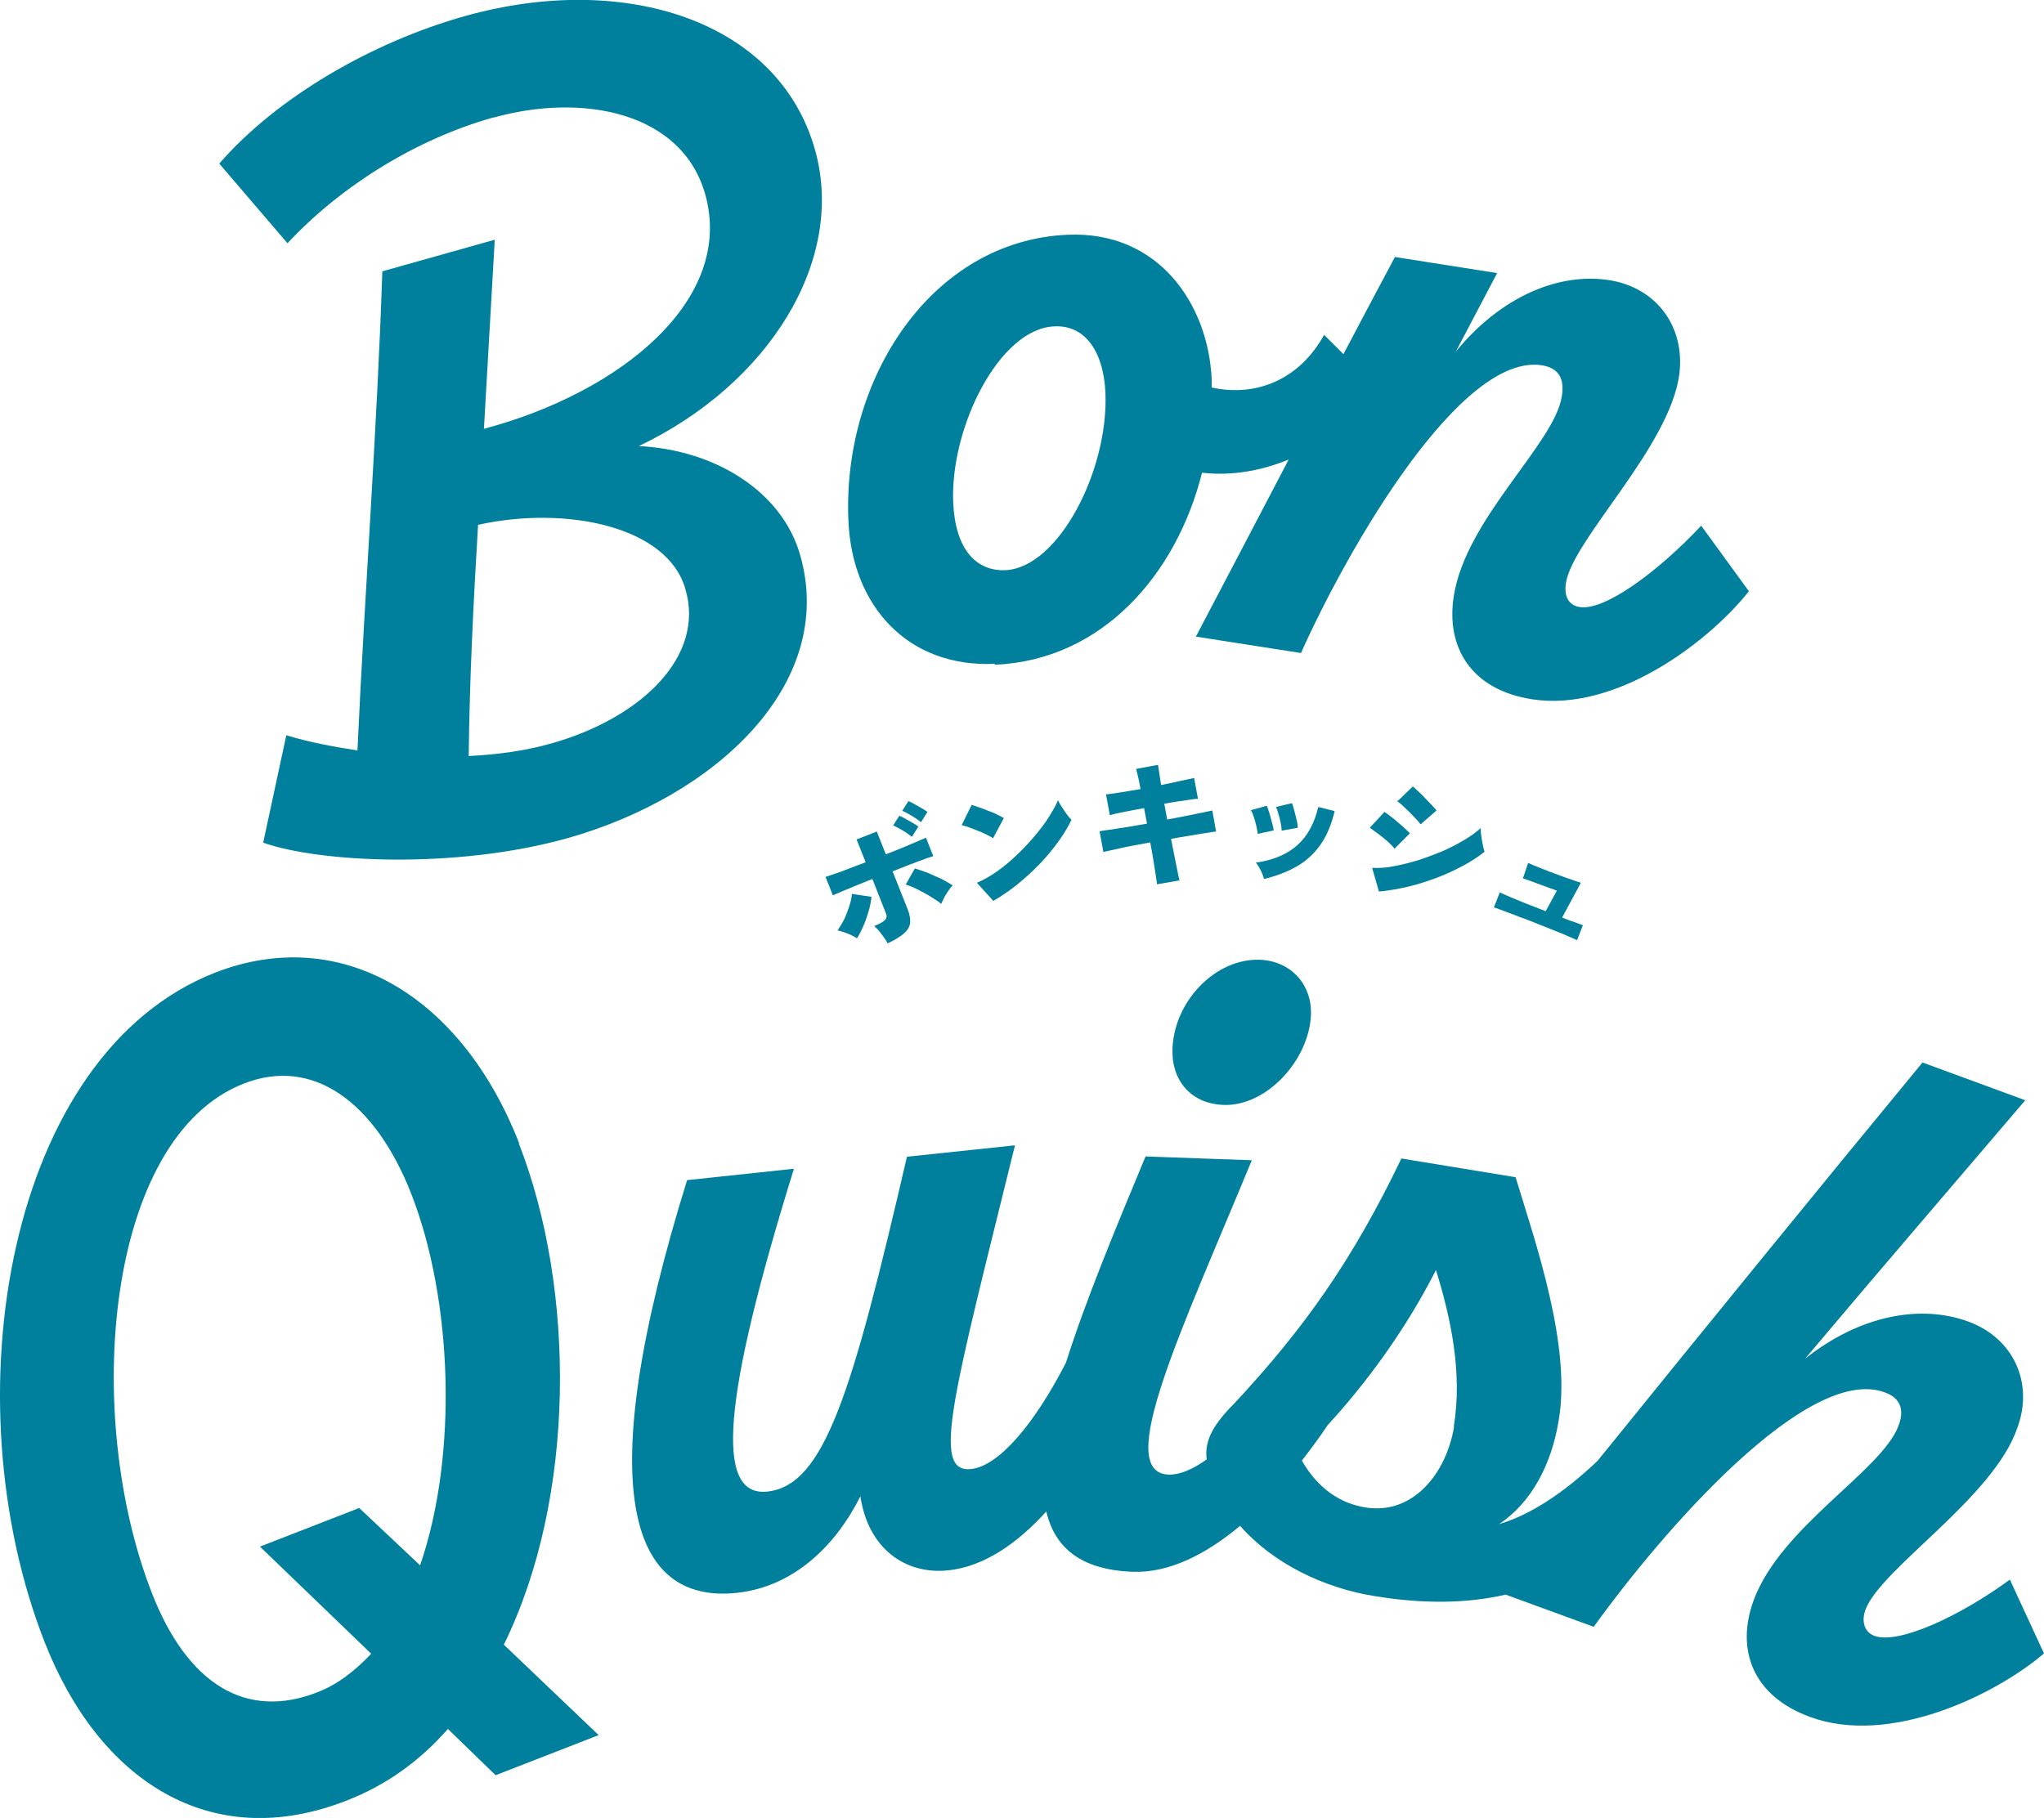
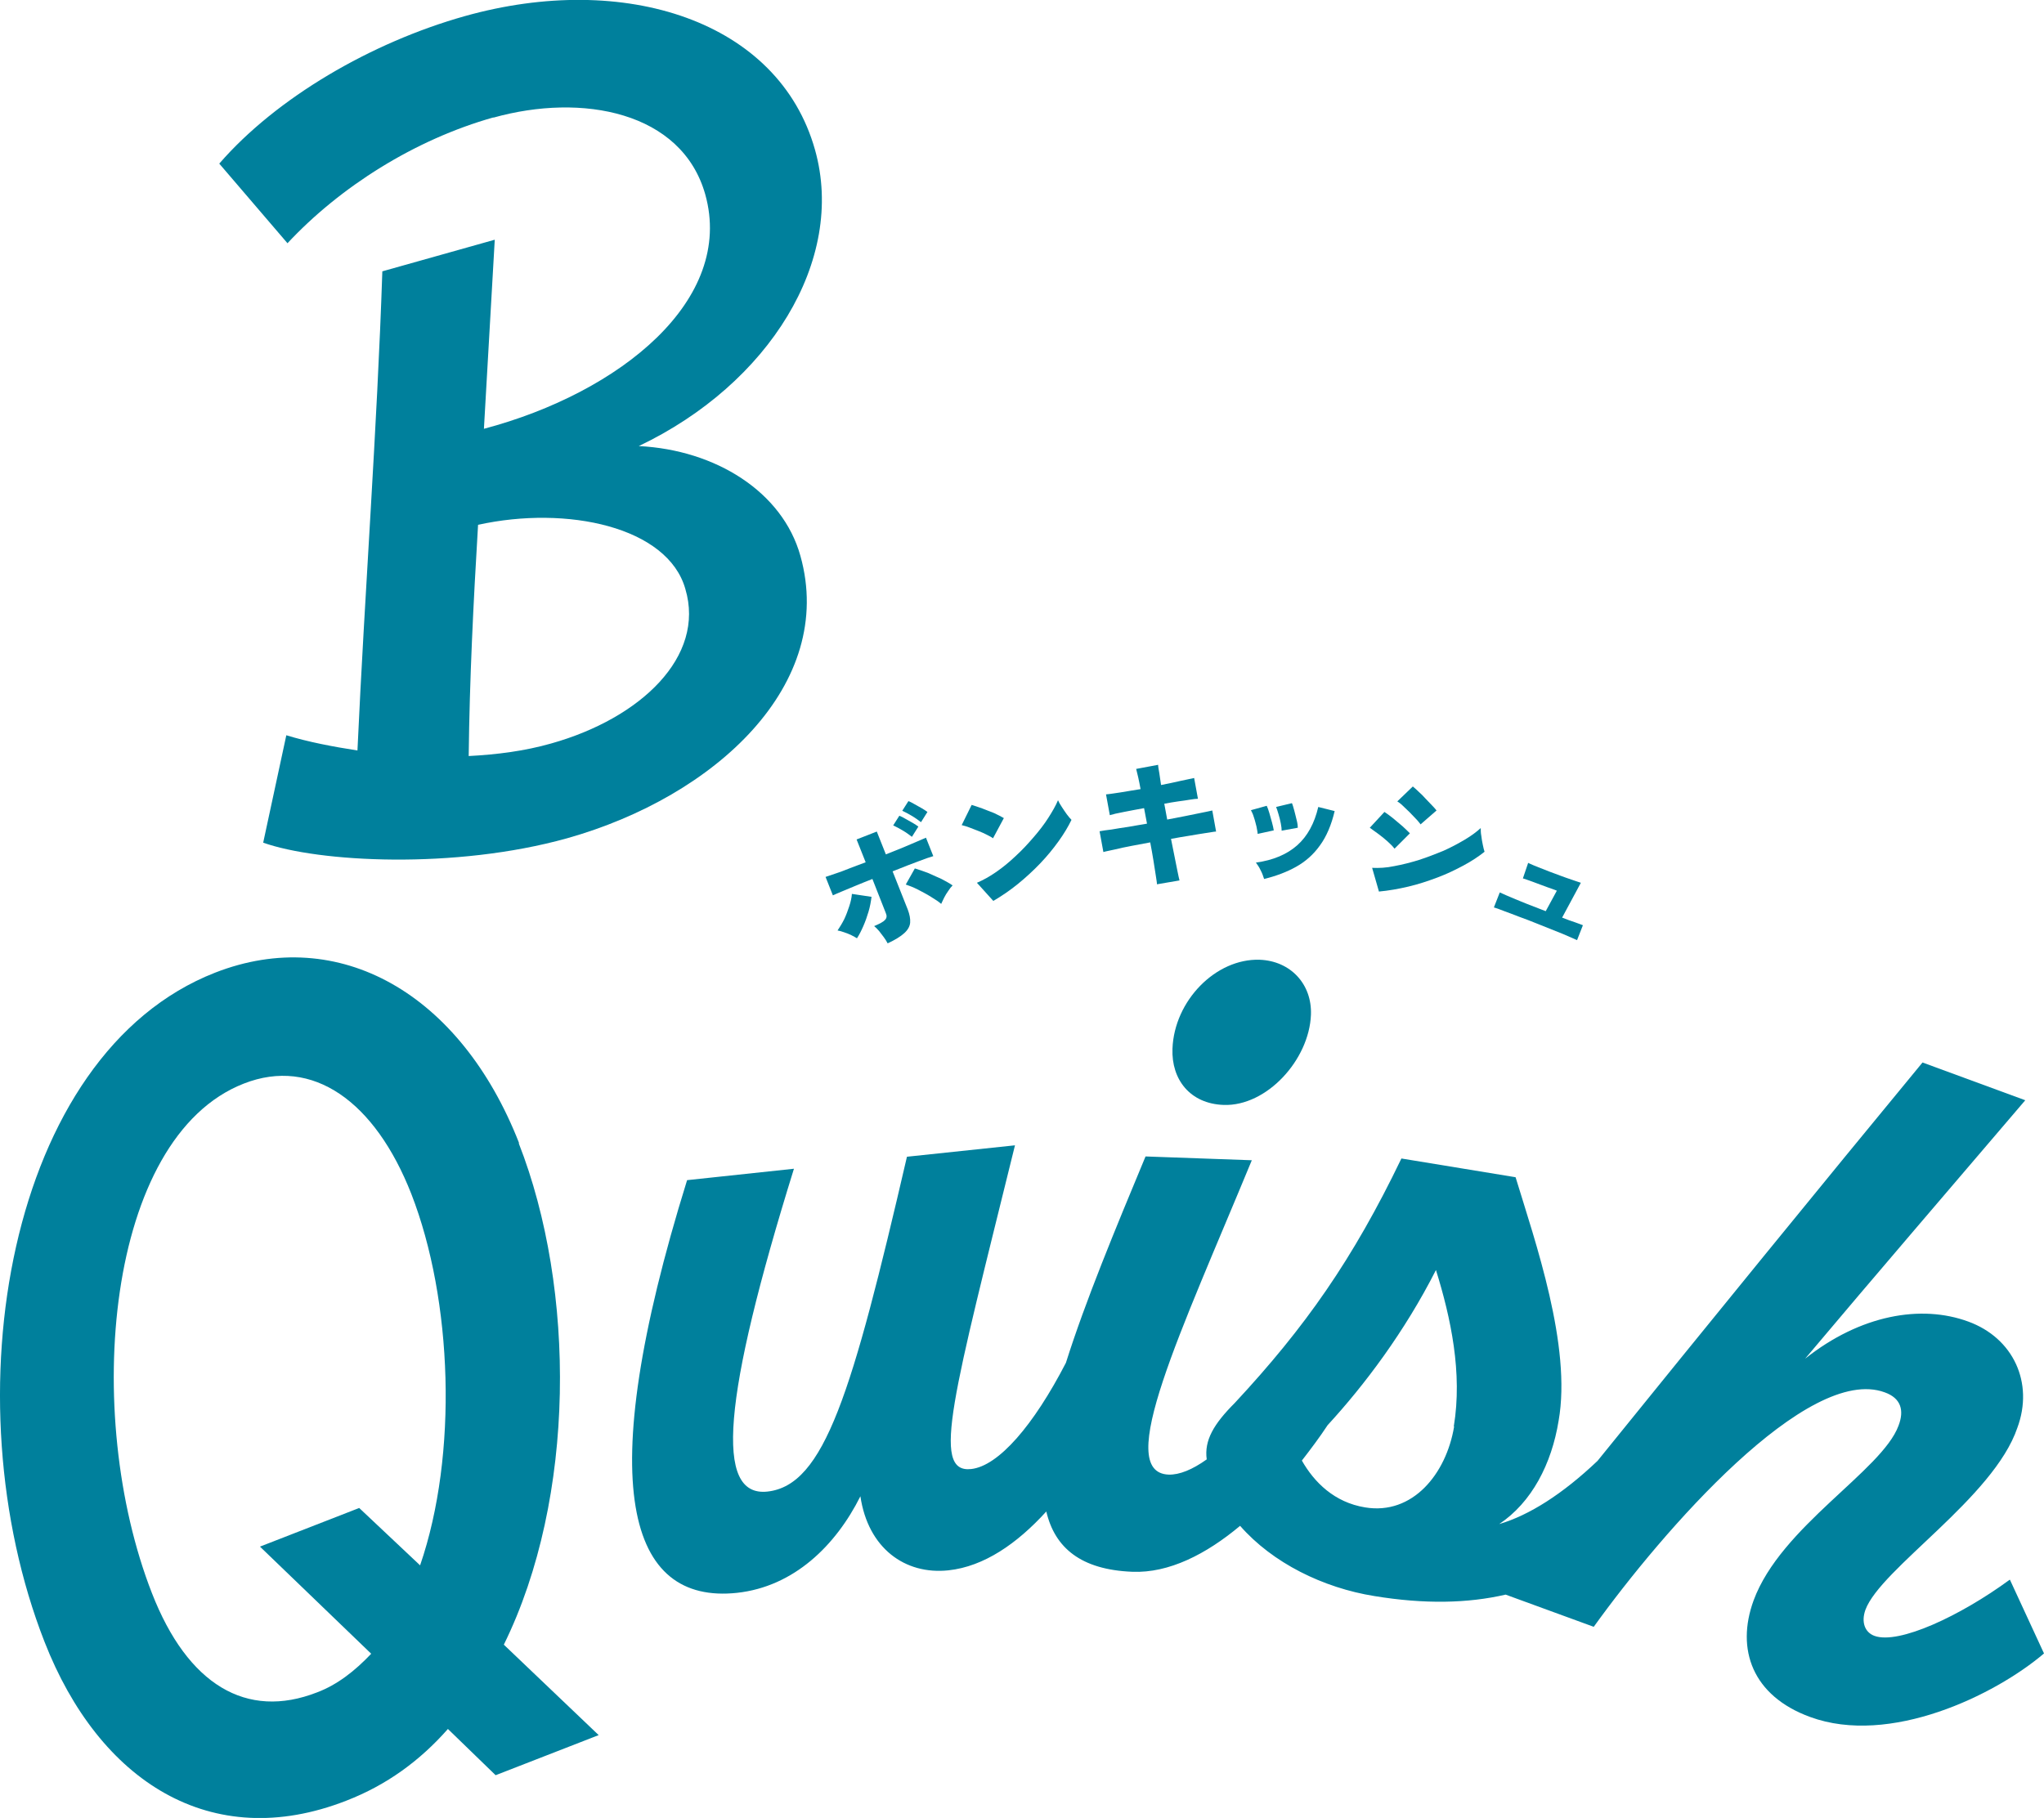
<svg xmlns="http://www.w3.org/2000/svg" id="_レイヤー_2" viewBox="0 0 69.82 62.11">
  <g id="_レイアウト">
    <path d="M16.85,4.02c3.03-.85,6.44-.21,7.24,2.62,1.01,3.6-2.89,6.77-7.56,8.01l.37-6.46-3.84,1.08c-.18,5.43-.6,10.92-.85,16.37-.84-.13-1.68-.29-2.43-.52l-.79,3.67c1.89.67,6.54.92,10.38-.15,5.08-1.43,9.2-5.27,7.97-9.65-.61-2.19-2.9-3.62-5.52-3.75,4.45-2.12,7.08-6.35,6.02-10.12C26.6.7,21.33-.98,15.88.55c-3.2.9-6.44,2.79-8.39,5.04l2.33,2.72c1.79-1.92,4.34-3.54,7.04-4.3ZM23.41,20.12c.69,2.31-1.52,4.42-4.58,5.28-.91.26-1.86.38-2.82.43.03-2.62.16-5.24.32-7.9,3.04-.67,6.48.07,7.08,2.19Z" style="fill:#00809c;" />
-     <path d="M33.98,22.71c3.67-.15,6.21-3.09,7.08-6.56,1.04.12,2.06-.08,2.96-.45-1.06,2.02-2.11,4.04-3.17,6.05l3.59.56c1.63-3.64,5.46-10.26,8.23-9.83.62.1.77.51.68,1.06-.25,1.62-3.27,4.16-3.69,6.82-.28,1.76.6,3.21,2.67,3.53,2.87.45,6.04-1.96,7.41-3.69l-1.63-2.24c-1.44,1.54-3.29,2.92-4.15,2.78-.38-.06-.54-.37-.47-.82.23-1.49,3.52-4.62,3.87-7.11.22-1.63-.77-2.99-2.4-3.24-1.69-.26-3.66.53-5.23,2.44l1.41-2.68-3.49-.55c-.59,1.11-1.18,2.21-1.76,3.32l-.66-.66c-.85,1.54-2.33,2.13-3.84,1.8v-.28c-.12-2.59-1.83-5.07-4.91-4.94-4.65.19-7.71,4.91-7.5,9.76.12,2.93,2.03,5.03,5,4.9ZM36.02,11.15c1.08-.05,1.68.91,1.74,2.27.11,2.66-1.61,5.98-3.42,6.06-1.01.04-1.71-.73-1.78-2.31-.11-2.55,1.57-5.95,3.46-6.02Z" style="fill:#00809c;" />
    <path d="M17.73,39.05c-2-5.11-6.15-7.47-10.38-5.82C.24,36.01-1.73,47.78,1.52,56.09c1.86,4.76,5.68,7.24,10.31,5.43,1.37-.53,2.51-1.36,3.47-2.45l1.63,1.58,3.52-1.37-3.24-3.09c2.47-5.02,2.46-12.15.51-17.13ZM14.35,53.48l-2.08-1.96-3.39,1.32,3.8,3.66c-.56.59-1.16,1.06-1.85,1.32-2.41.94-4.42-.26-5.64-3.39-2.39-6.12-1.58-15.57,3.14-17.41,2.35-.92,4.48.61,5.72,3.77,1.41,3.62,1.6,8.91.3,12.69Z" style="fill:#00809c;" />
    <path d="M43.03,32.79c-1.5-.05-2.92,1.4-2.98,3.04-.04,1.05.6,1.88,1.75,1.92,1.47.05,2.92-1.54,2.98-3.08.04-1.05-.7-1.84-1.75-1.88Z" style="fill:#00809c;" />
    <path d="M68.65,53.97c-1.69,1.24-3.79,2.22-4.62,1.92-.33-.12-.46-.47-.31-.89.52-1.41,4.38-3.83,5.19-6.22.57-1.54-.14-3.07-1.68-3.63-1.61-.59-3.68-.23-5.57,1.27,2.44-2.9,4.98-5.85,7.52-8.83l-3.51-1.29c-3.35,4.06-7.42,9.06-11.1,13.61-1.2,1.14-2.34,1.86-3.36,2.16,1.11-.74,1.79-2.05,2.03-3.53.45-2.55-.8-6.12-1.47-8.32l-3.9-.64c-1.66,3.45-3.29,5.77-5.69,8.35-.72.72-1.05,1.28-.96,1.93-.49.35-.93.53-1.3.52-1.89-.07.42-4.88,2.84-10.74l-3.63-.13c-1.04,2.5-2.05,4.93-2.72,7.05-1.1,2.13-2.3,3.53-3.24,3.63-1.39.15-.59-2.57,1.5-11.06l-3.69.39c-1.88,8.11-2.82,11.23-4.77,11.44-1.81.19-1.53-3.18.91-11.03l-3.65.39c-3.28,10.55-1.98,14.49,1.7,14.1,1.95-.21,3.38-1.62,4.22-3.3.26,1.77,1.52,2.69,3.01,2.53,1.21-.13,2.34-.91,3.34-2.01.29,1.24,1.18,1.99,2.94,2.06,1.25.05,2.52-.6,3.68-1.57,1.11,1.27,2.84,2.12,4.59,2.4,1.71.28,3.18.25,4.48-.05l3.01,1.1c2.35-3.27,7.31-8.98,9.94-8.01.56.2.67.62.47,1.14-.57,1.54-4.02,3.44-4.95,5.97-.61,1.67-.04,3.26,1.93,3.98,2.72,1,6.31-.74,7.99-2.17l-1.16-2.51ZM49.67,48.74c-.27,1.62-1.42,3.03-3.04,2.76-1.05-.17-1.74-.86-2.16-1.6.31-.4.61-.8.88-1.21,1.26-1.37,2.63-3.19,3.7-5.3.51,1.64.91,3.52.61,5.34Z" style="fill:#00809c;" />
    <path d="M30.31,32.21c-.03-.06-.07-.12-.12-.19-.05-.07-.11-.14-.16-.21-.06-.07-.12-.13-.17-.17.19-.08.32-.15.37-.21.06-.06.07-.14.03-.23l-.46-1.17c-.2.08-.38.15-.57.23s-.34.14-.48.2-.24.1-.3.13l-.25-.63c.12-.04.3-.1.53-.18.23-.09.51-.2.84-.32l-.31-.78.69-.27.31.78c.36-.14.65-.26.88-.36.23-.1.39-.17.49-.21l.25.63c-.11.03-.28.09-.49.17-.21.08-.51.19-.9.35l.52,1.31c.06.16.09.31.08.44s-.08.25-.2.36-.31.23-.57.35ZM29.28,32.06c-.05-.03-.12-.07-.2-.11-.08-.04-.16-.07-.25-.1-.08-.03-.16-.05-.22-.06.08-.12.16-.25.23-.39.07-.15.12-.29.17-.44.05-.15.08-.29.09-.42l.67.1c-.02.16-.05.33-.1.5-.05.17-.11.34-.18.5-.07.16-.14.3-.22.42ZM31.15,28.59c-.09-.07-.2-.15-.32-.22-.12-.07-.23-.13-.32-.17l.21-.33c.05.02.12.05.2.1s.17.09.25.14c.08.05.15.09.2.13l-.22.35ZM31.46,28.09c-.09-.07-.2-.15-.32-.22-.12-.07-.23-.13-.32-.17l.21-.33c.05.02.12.05.2.1.08.05.17.09.25.14.08.05.15.09.2.13l-.22.35ZM32.16,30.89c-.09-.08-.21-.16-.36-.25-.14-.09-.3-.17-.45-.25-.16-.08-.29-.13-.41-.17l.31-.55c.13.04.28.09.44.15.16.07.31.14.47.21.15.08.28.15.38.22-.05.05-.1.11-.15.19-.05.07-.1.15-.14.23-.04.08-.07.15-.1.21Z" style="fill:#00809c;" />
    <path d="M33.92,28.64c-.05-.04-.13-.08-.21-.12s-.18-.09-.29-.13c-.1-.04-.21-.08-.31-.12-.1-.04-.19-.06-.26-.08l.34-.69c.1.03.22.07.36.12.14.05.27.11.41.16.13.06.24.12.33.17l-.37.69ZM33.93,30.78l-.56-.62c.21-.09.43-.21.66-.37.23-.16.45-.34.67-.55.22-.2.42-.42.61-.64s.36-.44.5-.66.25-.41.33-.6c.03.07.07.14.13.23.06.09.11.17.17.25.06.08.11.14.16.19-.11.23-.26.48-.44.73s-.39.51-.63.76-.49.48-.76.7c-.27.22-.55.41-.84.58Z" style="fill:#00809c;" />
    <path d="M39.52,30.21c0-.06-.02-.16-.04-.3-.02-.14-.05-.31-.08-.51-.03-.2-.07-.4-.11-.62-.22.04-.43.08-.64.12s-.4.08-.56.12c-.17.04-.3.06-.4.09l-.13-.71c.1-.02.24-.04.41-.06.17-.03.36-.06.57-.09.21-.04.42-.07.64-.11l-.1-.53c-.24.04-.47.09-.69.13s-.38.08-.48.11l-.13-.71c.13-.01.3-.04.51-.07.22-.04.44-.07.67-.11-.03-.15-.05-.28-.08-.4-.03-.12-.05-.21-.07-.29l.75-.14c0,.07.02.16.04.28.02.12.04.26.06.41.24-.05.46-.09.66-.14.21-.04.36-.08.47-.1l.13.71c-.06,0-.15.01-.27.03-.12.02-.25.04-.41.06-.15.02-.31.05-.47.08l.1.54c.21-.04.42-.08.62-.12s.38-.08.54-.11.29-.06.38-.08l.13.72c-.07,0-.19.03-.35.05s-.35.06-.55.09-.42.07-.64.11c.04.21.08.41.12.6s.07.36.1.5.05.25.07.32l-.76.13Z" style="fill:#00809c;" />
    <path d="M42.96,28.5c0-.06-.02-.15-.04-.26-.03-.11-.05-.21-.09-.32-.03-.11-.07-.18-.1-.24l.54-.15c.03.06.06.15.09.25.03.11.06.21.09.32.03.11.05.2.06.27l-.55.12ZM43.18,30.03c-.03-.09-.06-.19-.12-.3-.05-.11-.11-.19-.16-.26.59-.08,1.06-.28,1.41-.59.35-.31.59-.75.72-1.31l.56.14c-.11.47-.28.87-.5,1.17-.22.31-.49.55-.81.73-.32.18-.69.32-1.1.42ZM43.78,28.39c0-.07-.01-.16-.03-.26-.02-.11-.05-.22-.08-.32-.03-.11-.06-.19-.08-.24l.54-.13c.03.06.05.15.08.25s.05.21.08.32.04.2.04.27l-.55.1Z" style="fill:#00809c;" />
    <path d="M47.63,28.99c-.05-.07-.13-.15-.23-.24-.1-.09-.21-.18-.32-.26-.11-.08-.21-.15-.29-.21l.5-.54c.09.06.19.13.3.22s.21.18.32.27c.1.09.18.17.25.24l-.52.52ZM47.1,30.45l-.23-.8c.23.01.48,0,.76-.06.27-.05.55-.12.84-.21.28-.09.56-.2.83-.31.27-.12.51-.25.73-.38s.41-.27.55-.4c0,.08,0,.17.02.27.01.1.03.2.05.3.02.1.04.18.06.24-.2.16-.44.32-.72.47-.28.15-.57.29-.89.41s-.65.23-.99.31c-.34.08-.68.14-1.01.17ZM48.53,28.17c-.04-.05-.09-.12-.16-.19-.07-.07-.14-.15-.22-.23-.08-.08-.16-.15-.23-.22s-.14-.12-.19-.15l.53-.51c.06.05.13.11.2.18.08.07.16.15.23.23.08.08.15.16.22.23.07.07.12.13.16.18l-.54.47Z" style="fill:#00809c;" />
    <path d="M51.03,31l.2-.51c.11.05.29.13.53.23.24.1.54.22.91.36l.13.05.38-.7c-.1-.04-.21-.08-.33-.12-.12-.04-.23-.09-.35-.13-.11-.04-.21-.08-.3-.11s-.15-.05-.18-.06l.18-.53s.1.05.2.09c.09.04.2.08.33.13.12.05.25.1.39.15s.26.1.38.14c.12.04.23.08.32.11.09.03.15.05.18.06l-.64,1.19c.17.07.32.12.44.16.12.04.21.08.27.1l-.2.51c-.1-.05-.26-.11-.48-.21-.22-.09-.52-.21-.9-.36-.2-.08-.4-.16-.6-.23-.2-.08-.37-.14-.53-.2-.15-.06-.26-.1-.34-.12Z" style="fill:#00809c;" />
  </g>
</svg>